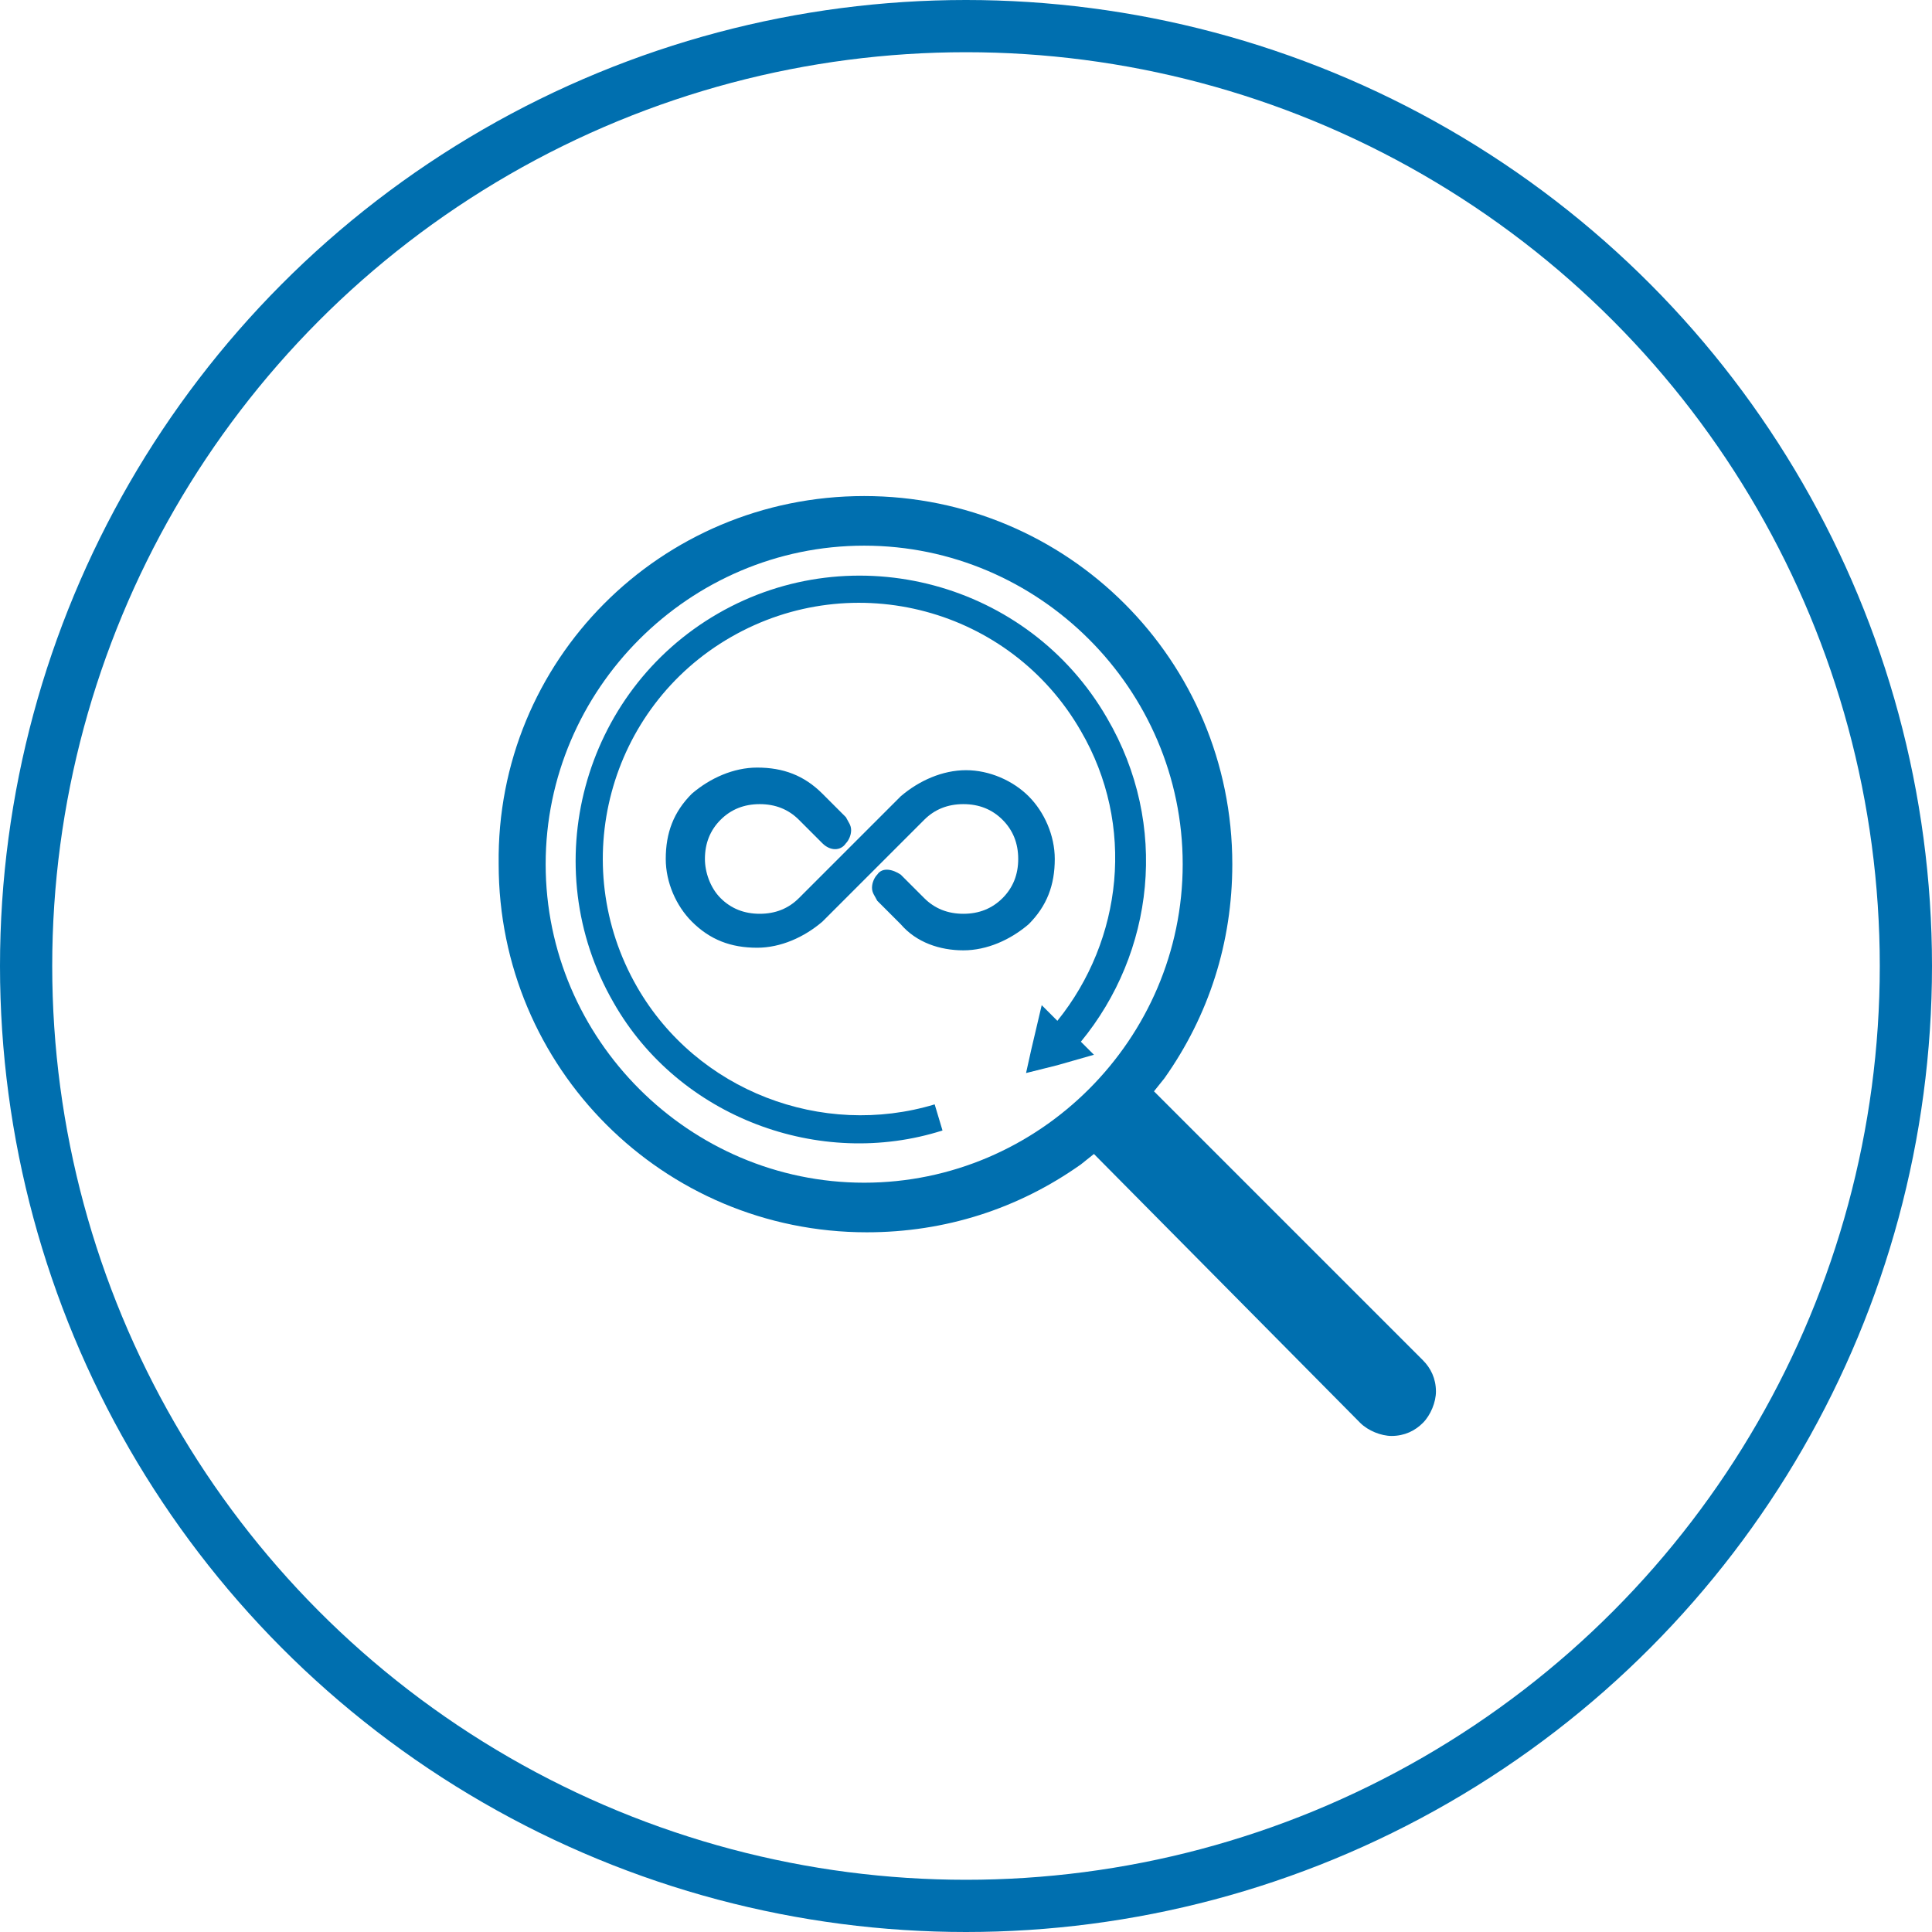
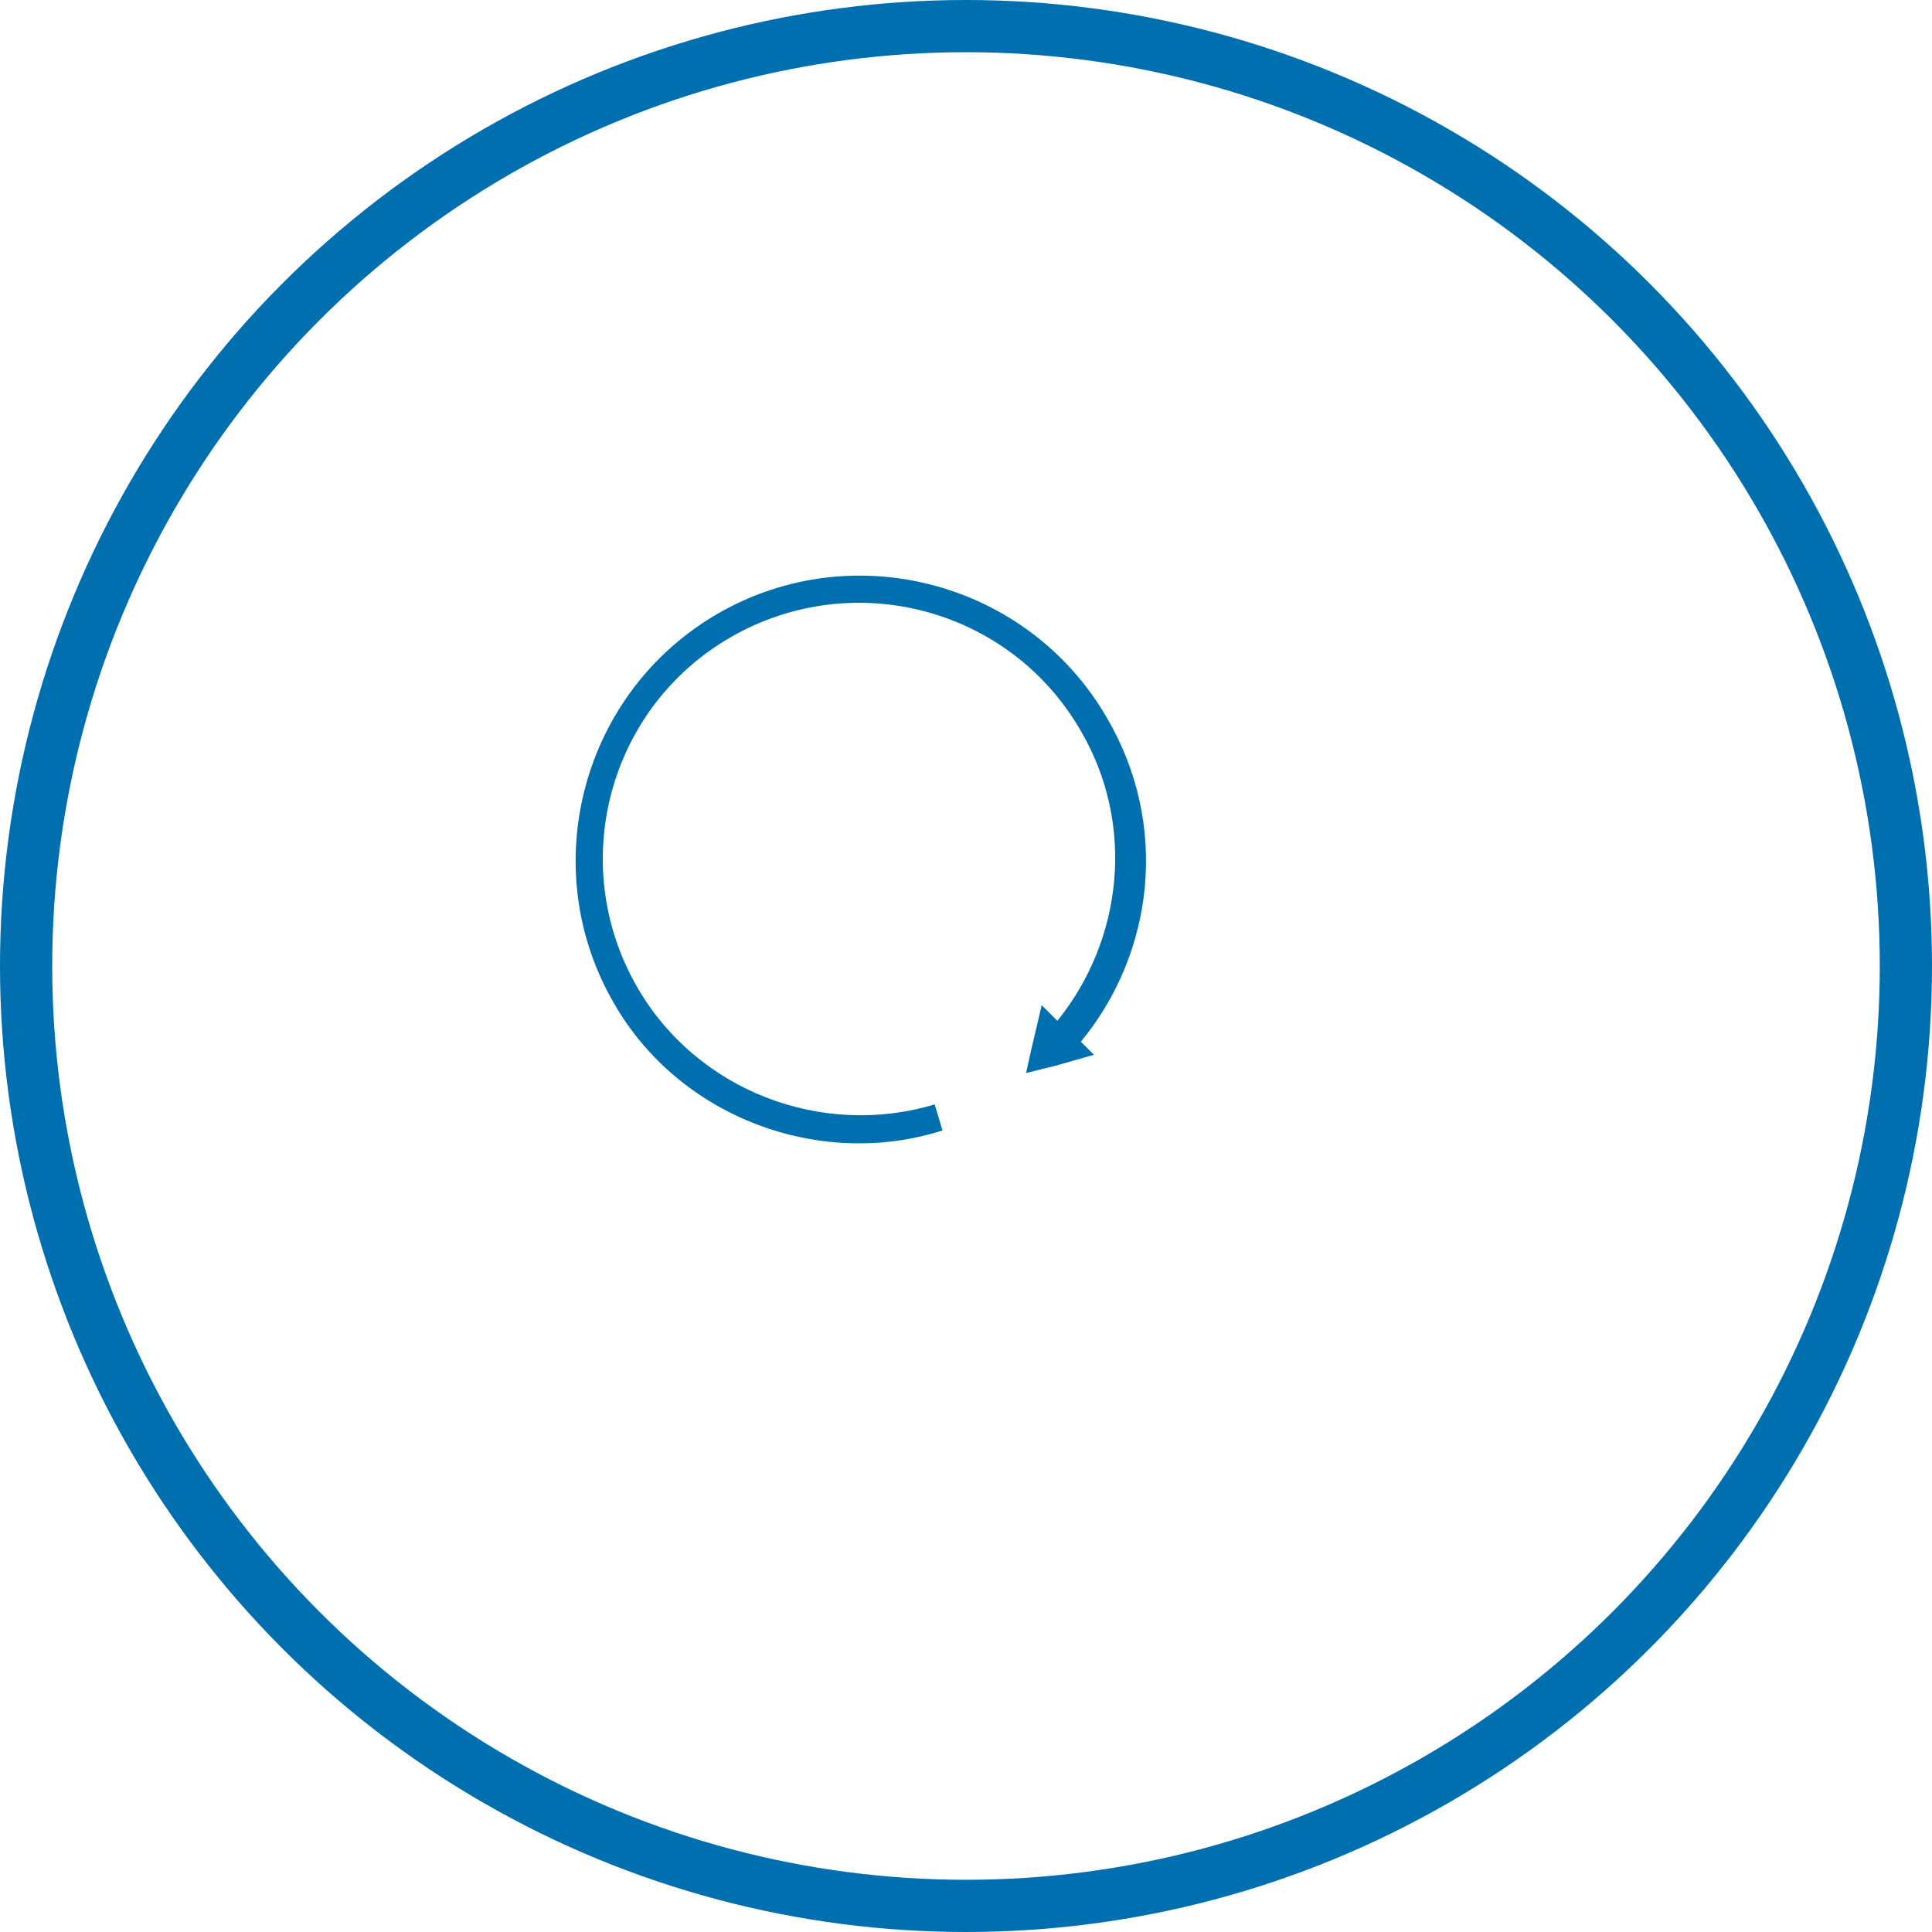
<svg xmlns="http://www.w3.org/2000/svg" version="1.1" id="Layer_1" x="0px" y="0px" viewBox="0 0 74 74" style="enable-background:new 0 0 74 74;" xml:space="preserve">
  <style type="text/css">
	.st0{fill:none;stroke:#006FAF;stroke-width:2;stroke-miterlimit:10;}
	.st1{fill:#006FAF;}
</style>
  <title>Cloud &amp;amp; Infrastructure Services</title>
  <circle class="st0" cx="37" cy="37" r="36" />
  <g>
    <path class="st1" d="M41.4,39.9l0.5,0.5l-1.4,0.4l-1.2,0.3l0.2-0.9l0.4-1.7l0.6,0.6c2.5-3.1,3-7.5,0.9-11.1   c-2.7-4.7-8.7-6.3-13.4-3.6c-4.7,2.7-6.3,8.7-3.6,13.4c2.3,4,7.1,5.8,11.4,4.5l0.3,1c-4.7,1.5-10.1-0.5-12.6-4.9   c-3-5.2-1.2-11.9,4-14.9c5.2-3,11.9-1.2,14.9,4C44.8,31.6,44.2,36.5,41.4,39.9z" />
-     <path class="st1" d="M53.3,55c-0.4,0-0.9-0.2-1.2-0.5L41.9,44.2l-0.5,0.4c-2.4,1.7-5.2,2.6-8.2,2.6c-7.8,0-14.1-6.3-14.1-14.1   C19,25.3,25.3,19,33.1,19c7.8,0,14.1,6.3,14.1,14.1c0,3-0.9,5.8-2.6,8.2l-0.4,0.5l10.3,10.3c0.3,0.3,0.5,0.7,0.5,1.2   c0,0.4-0.2,0.9-0.5,1.2C54.2,54.8,53.8,55,53.3,55z M33.1,20.9c-6.7,0-12.2,5.5-12.2,12.2c0,6.7,5.5,12.2,12.2,12.2   c6.7,0,12.2-5.5,12.2-12.2C45.3,26.4,39.8,20.9,33.1,20.9z" />
-     <path class="st1" d="M37,29.5c-0.9,0-1.8,0.4-2.5,1l-3.9,3.9c-0.4,0.4-0.9,0.6-1.5,0.6s-1.1-0.2-1.5-0.6c-0.4-0.4-0.6-1-0.6-1.5   c0-0.6,0.2-1.1,0.6-1.5c0.4-0.4,0.9-0.6,1.5-0.6c0.6,0,1.1,0.2,1.5,0.6l0.9,0.9c0.3,0.3,0.7,0.3,0.9,0c0.1-0.1,0.2-0.3,0.2-0.5   s-0.1-0.3-0.2-0.5l-0.9-0.9c-0.7-0.7-1.5-1-2.5-1c-0.9,0-1.8,0.4-2.5,1c-0.7,0.7-1,1.5-1,2.5c0,0.9,0.4,1.8,1,2.4   c0.7,0.7,1.5,1,2.5,1c0.9,0,1.8-0.4,2.5-1l3.9-3.9c0.4-0.4,0.9-0.6,1.5-0.6c0.6,0,1.1,0.2,1.5,0.6c0.4,0.4,0.6,0.9,0.6,1.5   c0,0.6-0.2,1.1-0.6,1.5c-0.4,0.4-0.9,0.6-1.5,0.6c-0.6,0-1.1-0.2-1.5-0.6l-0.9-0.9c-0.3-0.2-0.7-0.3-0.9,0   c-0.1,0.1-0.2,0.3-0.2,0.5s0.1,0.3,0.2,0.5l0.9,0.9c0.6,0.7,1.5,1,2.4,1c0.9,0,1.8-0.4,2.5-1c0.7-0.7,1-1.5,1-2.5   c0-0.9-0.4-1.8-1-2.4C38.8,29.9,37.9,29.5,37,29.5z" />
  </g>
</svg>